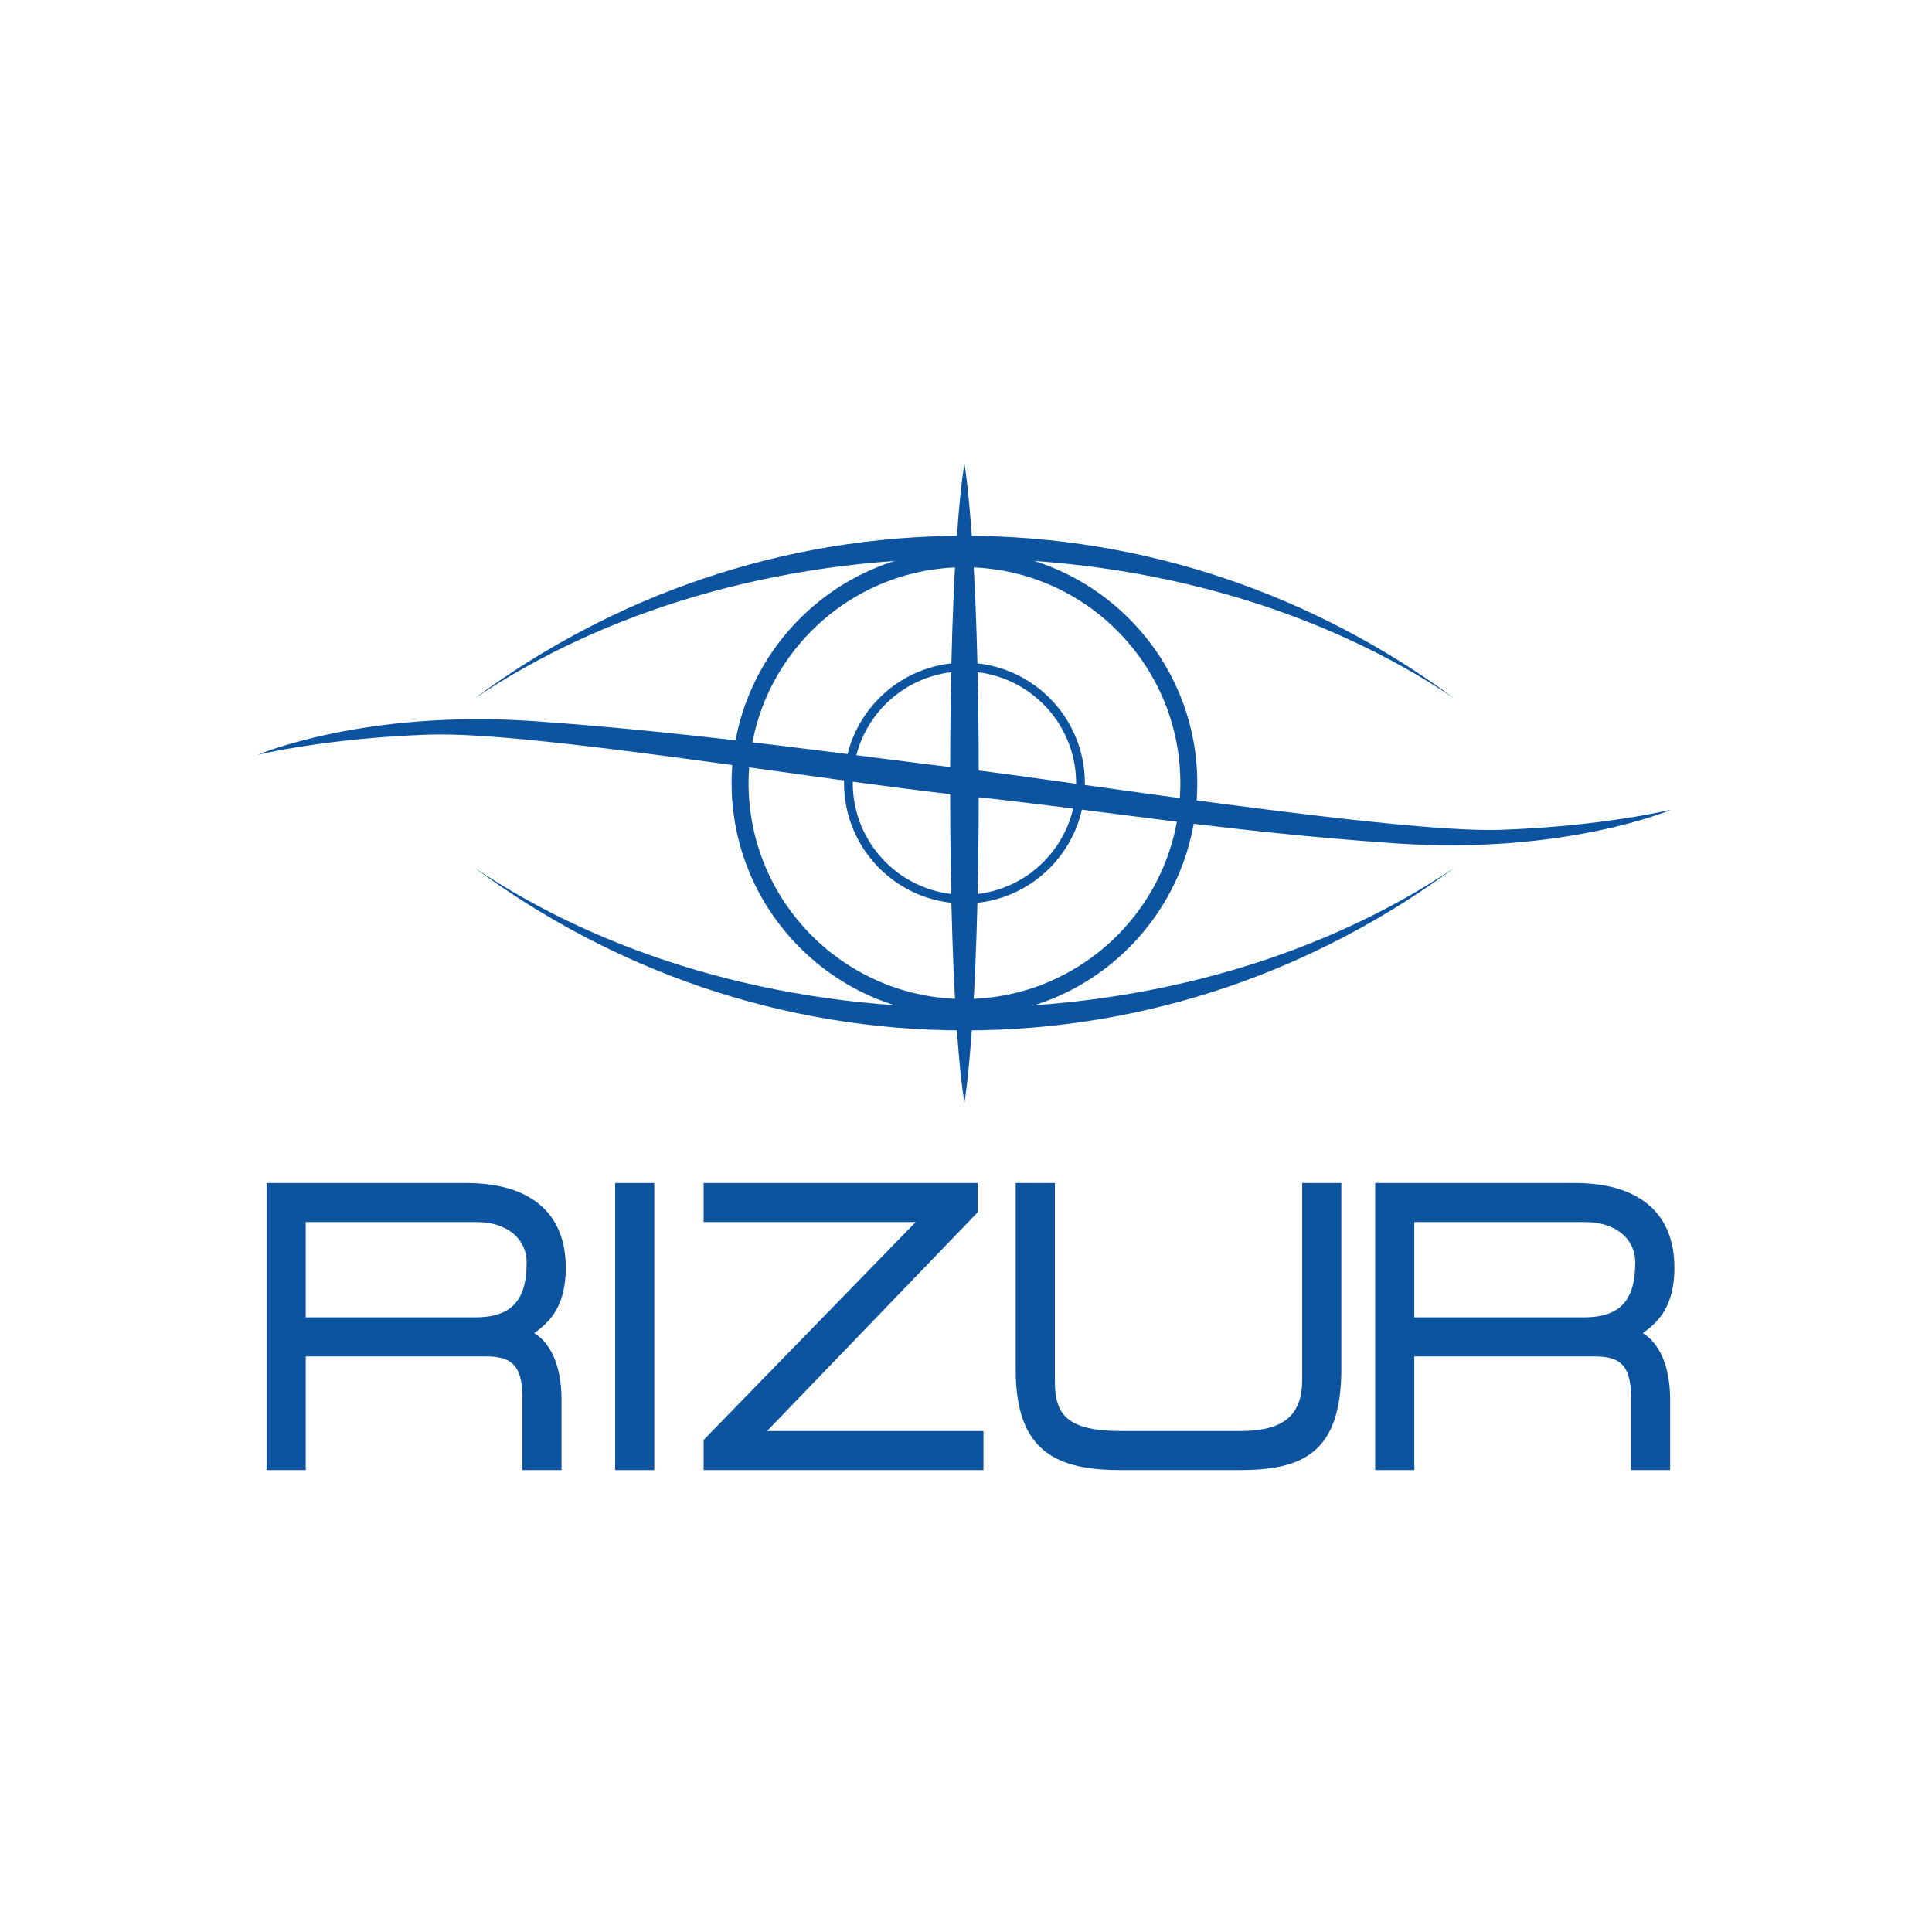
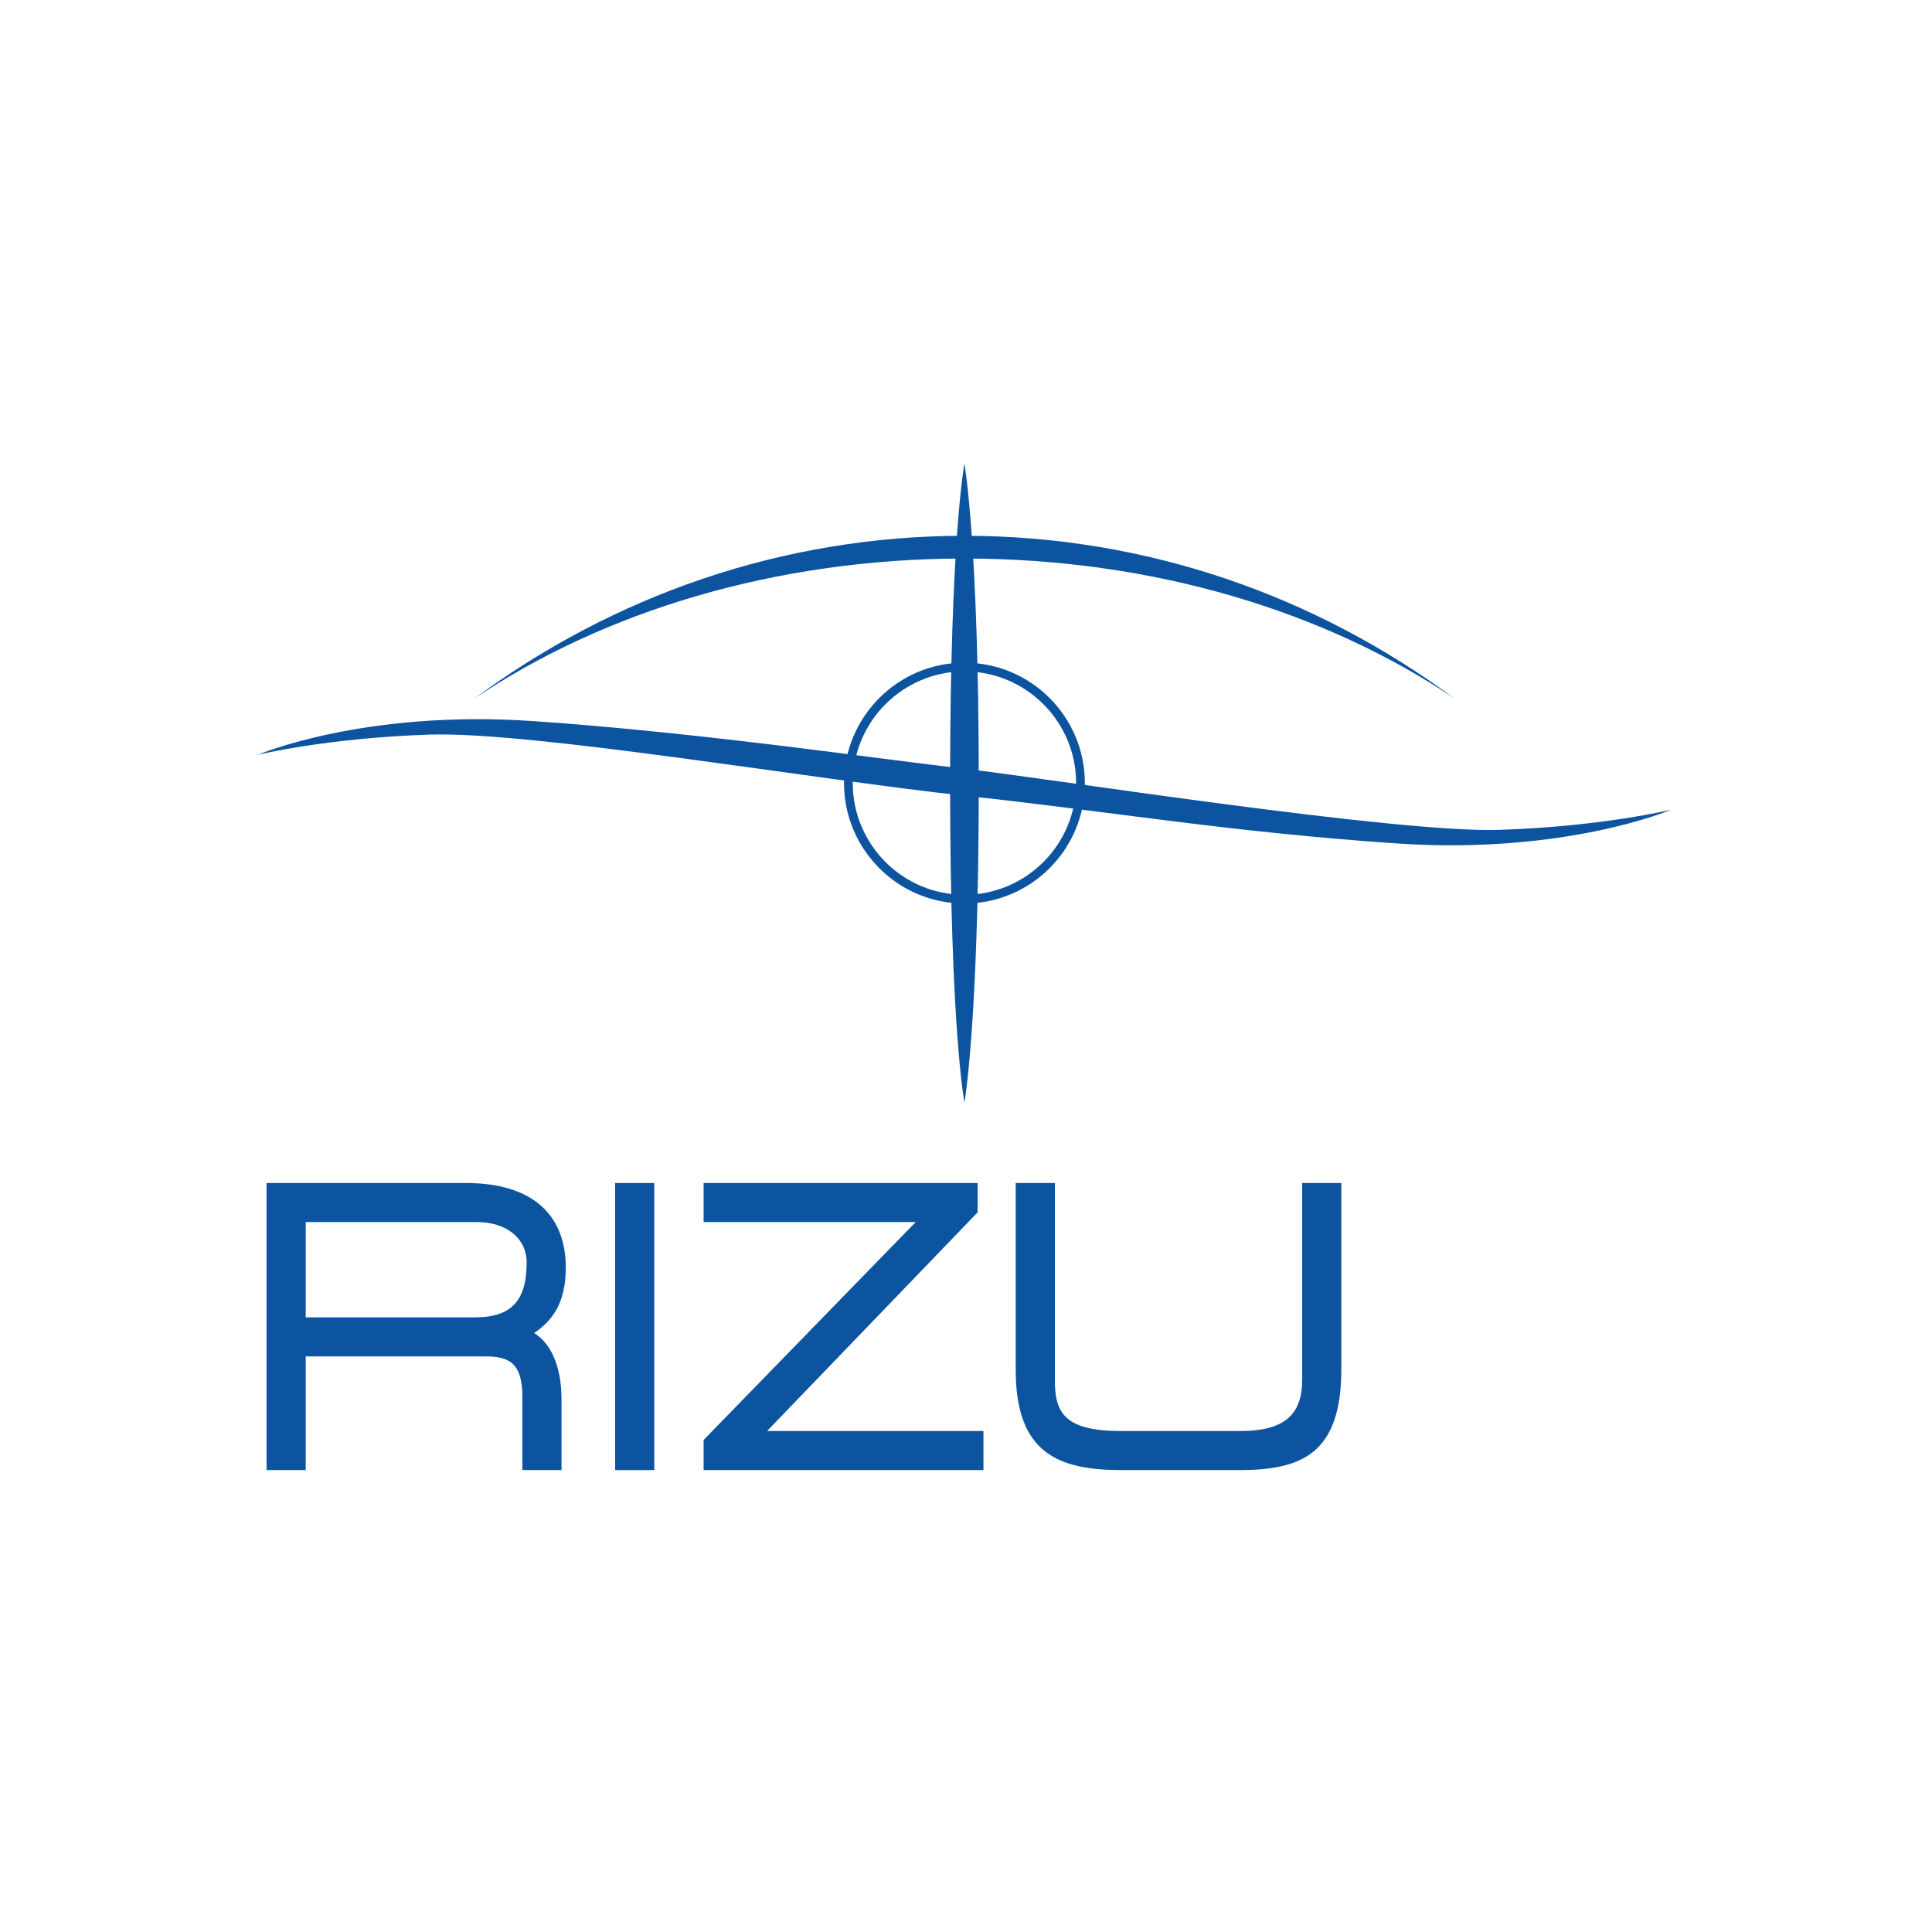
<svg xmlns="http://www.w3.org/2000/svg" width="300" height="300" viewBox="0 0 300 300" fill="none">
  <rect width="300" height="300" fill="white" />
  <path d="M81.777 196.052C81.777 202.016 79.367 204.561 73.724 204.561H47.472V189.762H74.027C78.66 189.762 81.777 192.289 81.777 196.052ZM87.853 196.852C87.853 188.371 82.363 183.7 72.398 183.7H41.391V228.274H47.472V210.623H75.413C79.023 210.623 81.112 211.642 81.112 216.852V228.274H87.192V217.345C87.192 211.6 85.211 208.376 82.945 206.999C85.592 205.171 87.853 202.561 87.853 196.852Z" fill="#0C54A0" />
  <path d="M95.52 228.274H101.596V183.7H95.52V228.274Z" fill="#0C54A0" />
  <path d="M151.803 188.255V183.7H109.258V189.762H142.187L109.258 223.593V228.274H152.71V222.212H119.107L151.803 188.255Z" fill="#0C54A0" />
  <path d="M202.205 214.196C202.205 219.816 199.312 222.212 192.524 222.212H174.143C165.448 222.212 163.801 219.486 163.801 214.442V183.7H157.72V212.716C157.72 225.626 164.289 228.274 174.143 228.274H192.463C202.228 228.274 208.281 225.65 208.281 212.591V183.7H202.205V214.196Z" fill="#0C54A0" />
-   <path d="M253.92 196.052C253.92 202.016 251.514 204.561 245.871 204.561H219.614V189.762H246.169C250.807 189.762 253.92 192.289 253.92 196.052ZM255.092 206.999C257.739 205.171 260 202.561 260 196.852C260 188.371 254.51 183.7 244.541 183.7H213.538V228.274H219.614V210.623H247.555C251.17 210.623 253.259 211.642 253.259 216.852V228.274H259.335V217.345C259.335 211.6 257.353 208.376 255.092 206.999Z" fill="#0C54A0" />
-   <path d="M116.236 121.602C116.236 103.114 131.272 88.078 149.761 88.078C168.244 88.078 183.285 103.114 183.285 121.602C183.285 140.086 168.244 155.126 149.761 155.126C131.272 155.126 116.236 140.086 116.236 121.602ZM113.603 121.602C113.603 141.537 129.826 157.755 149.761 157.755C169.695 157.755 185.913 141.537 185.913 121.602C185.913 101.667 169.695 85.445 149.761 85.445C129.826 85.445 113.603 101.667 113.603 121.602Z" fill="#0C54A0" />
  <path d="M132.417 121.602C132.417 112.042 140.195 104.259 149.756 104.259C159.321 104.259 167.099 112.042 167.099 121.602C167.099 131.163 159.321 138.941 149.756 138.941C140.195 138.941 132.417 131.163 132.417 121.602ZM131.058 121.602C131.058 131.912 139.446 140.3 149.756 140.3C160.07 140.3 168.458 131.912 168.458 121.602C168.458 111.288 160.07 102.9 149.756 102.9C139.446 102.9 131.058 111.288 131.058 121.602Z" fill="#0C54A0" />
  <path d="M149.76 86.729C179.135 86.729 205.866 94.987 225.871 108.483C204.378 92.572 178.12 83.198 149.76 83.198C121.396 83.198 95.138 92.572 73.645 108.483C93.654 94.987 120.381 86.729 149.76 86.729Z" fill="#0C54A0" />
-   <path d="M149.76 156.471C120.381 156.471 93.654 148.218 73.645 134.717C95.138 150.628 121.396 160.002 149.76 160.002C178.12 160.002 204.378 150.632 225.871 134.722C205.866 148.218 179.135 156.471 149.76 156.471Z" fill="#0C54A0" />
  <path d="M232.845 128.86C216.892 129.385 163.494 120.942 149.756 119.374C136.022 117.806 109.3 113.81 82.889 111.977C56.474 110.148 40 117.211 40 117.211C40 117.211 50.719 114.591 66.671 114.07C82.624 113.545 127.192 121.146 149.756 123.556C172.324 125.966 190.216 129.125 216.632 130.953C243.043 132.786 259.516 125.724 259.516 125.724C259.516 125.724 248.797 128.339 232.845 128.86Z" fill="#0C54A0" />
  <path d="M149.76 72C149.76 72 147.532 83.319 147.532 121.602C147.532 159.881 149.76 171.2 149.76 171.2C149.76 171.2 151.984 158.727 151.984 121.602C151.984 84.477 149.76 72 149.76 72Z" fill="#0C54A0" />
</svg>